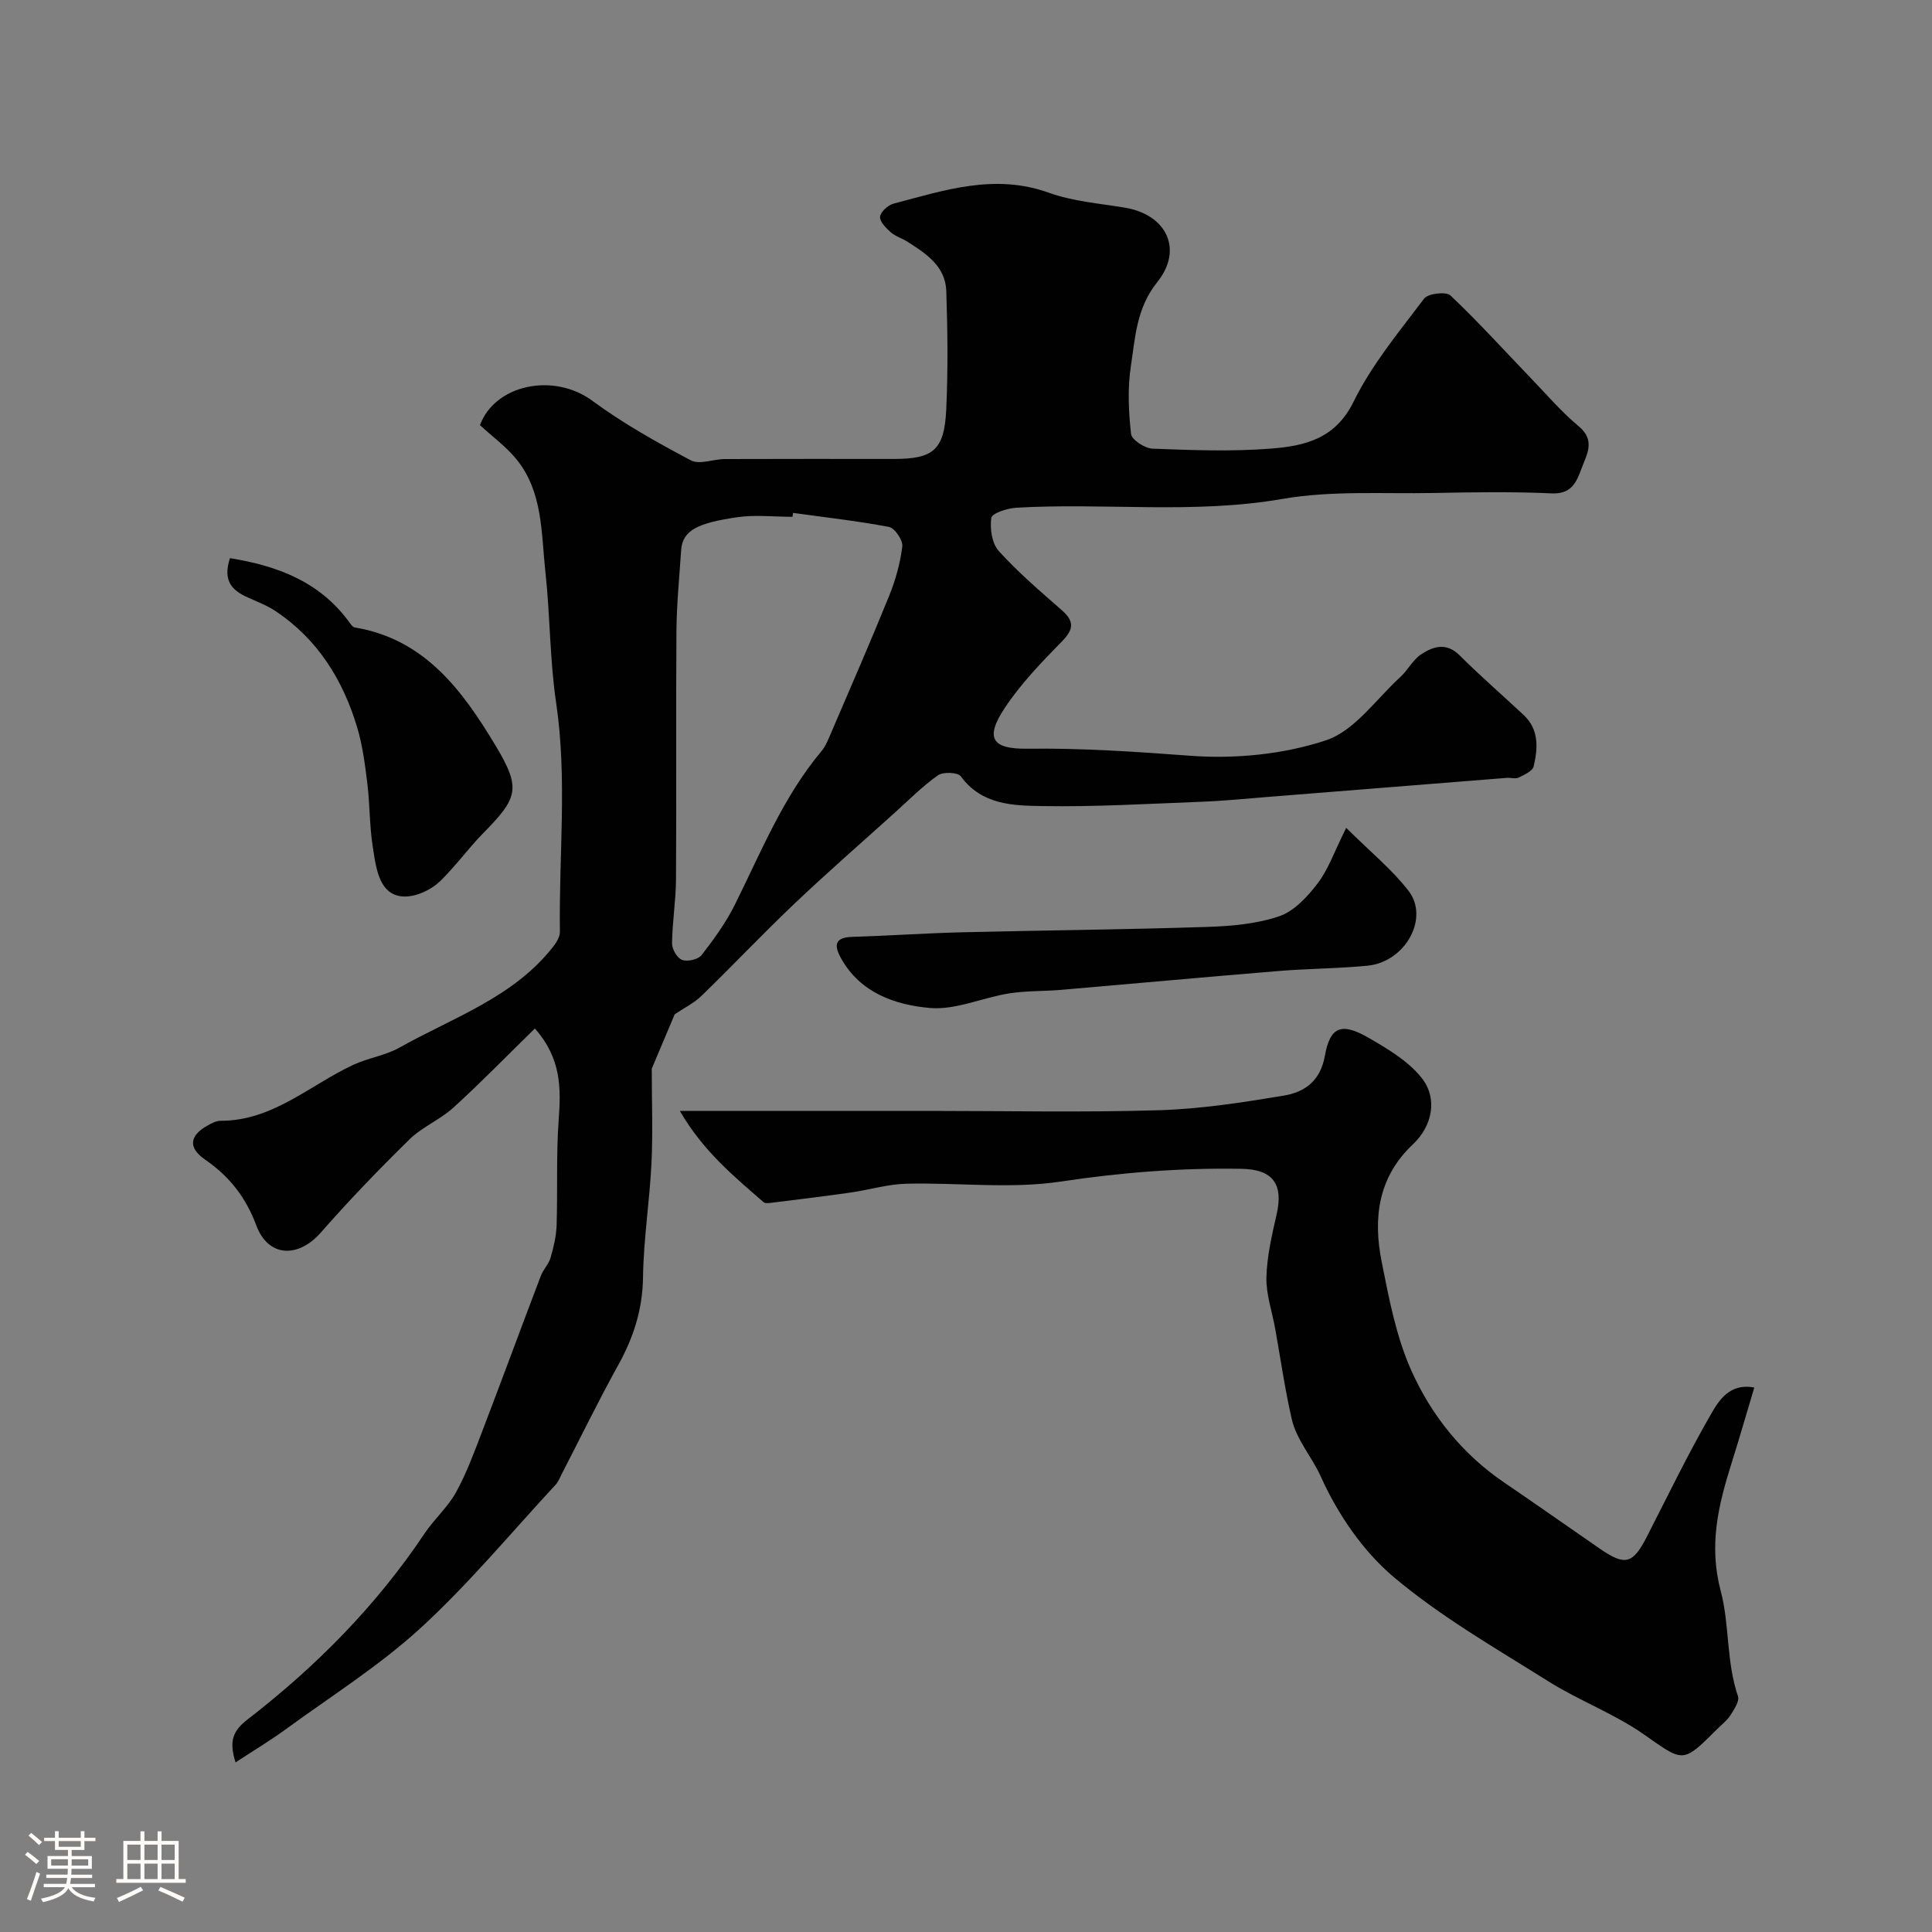
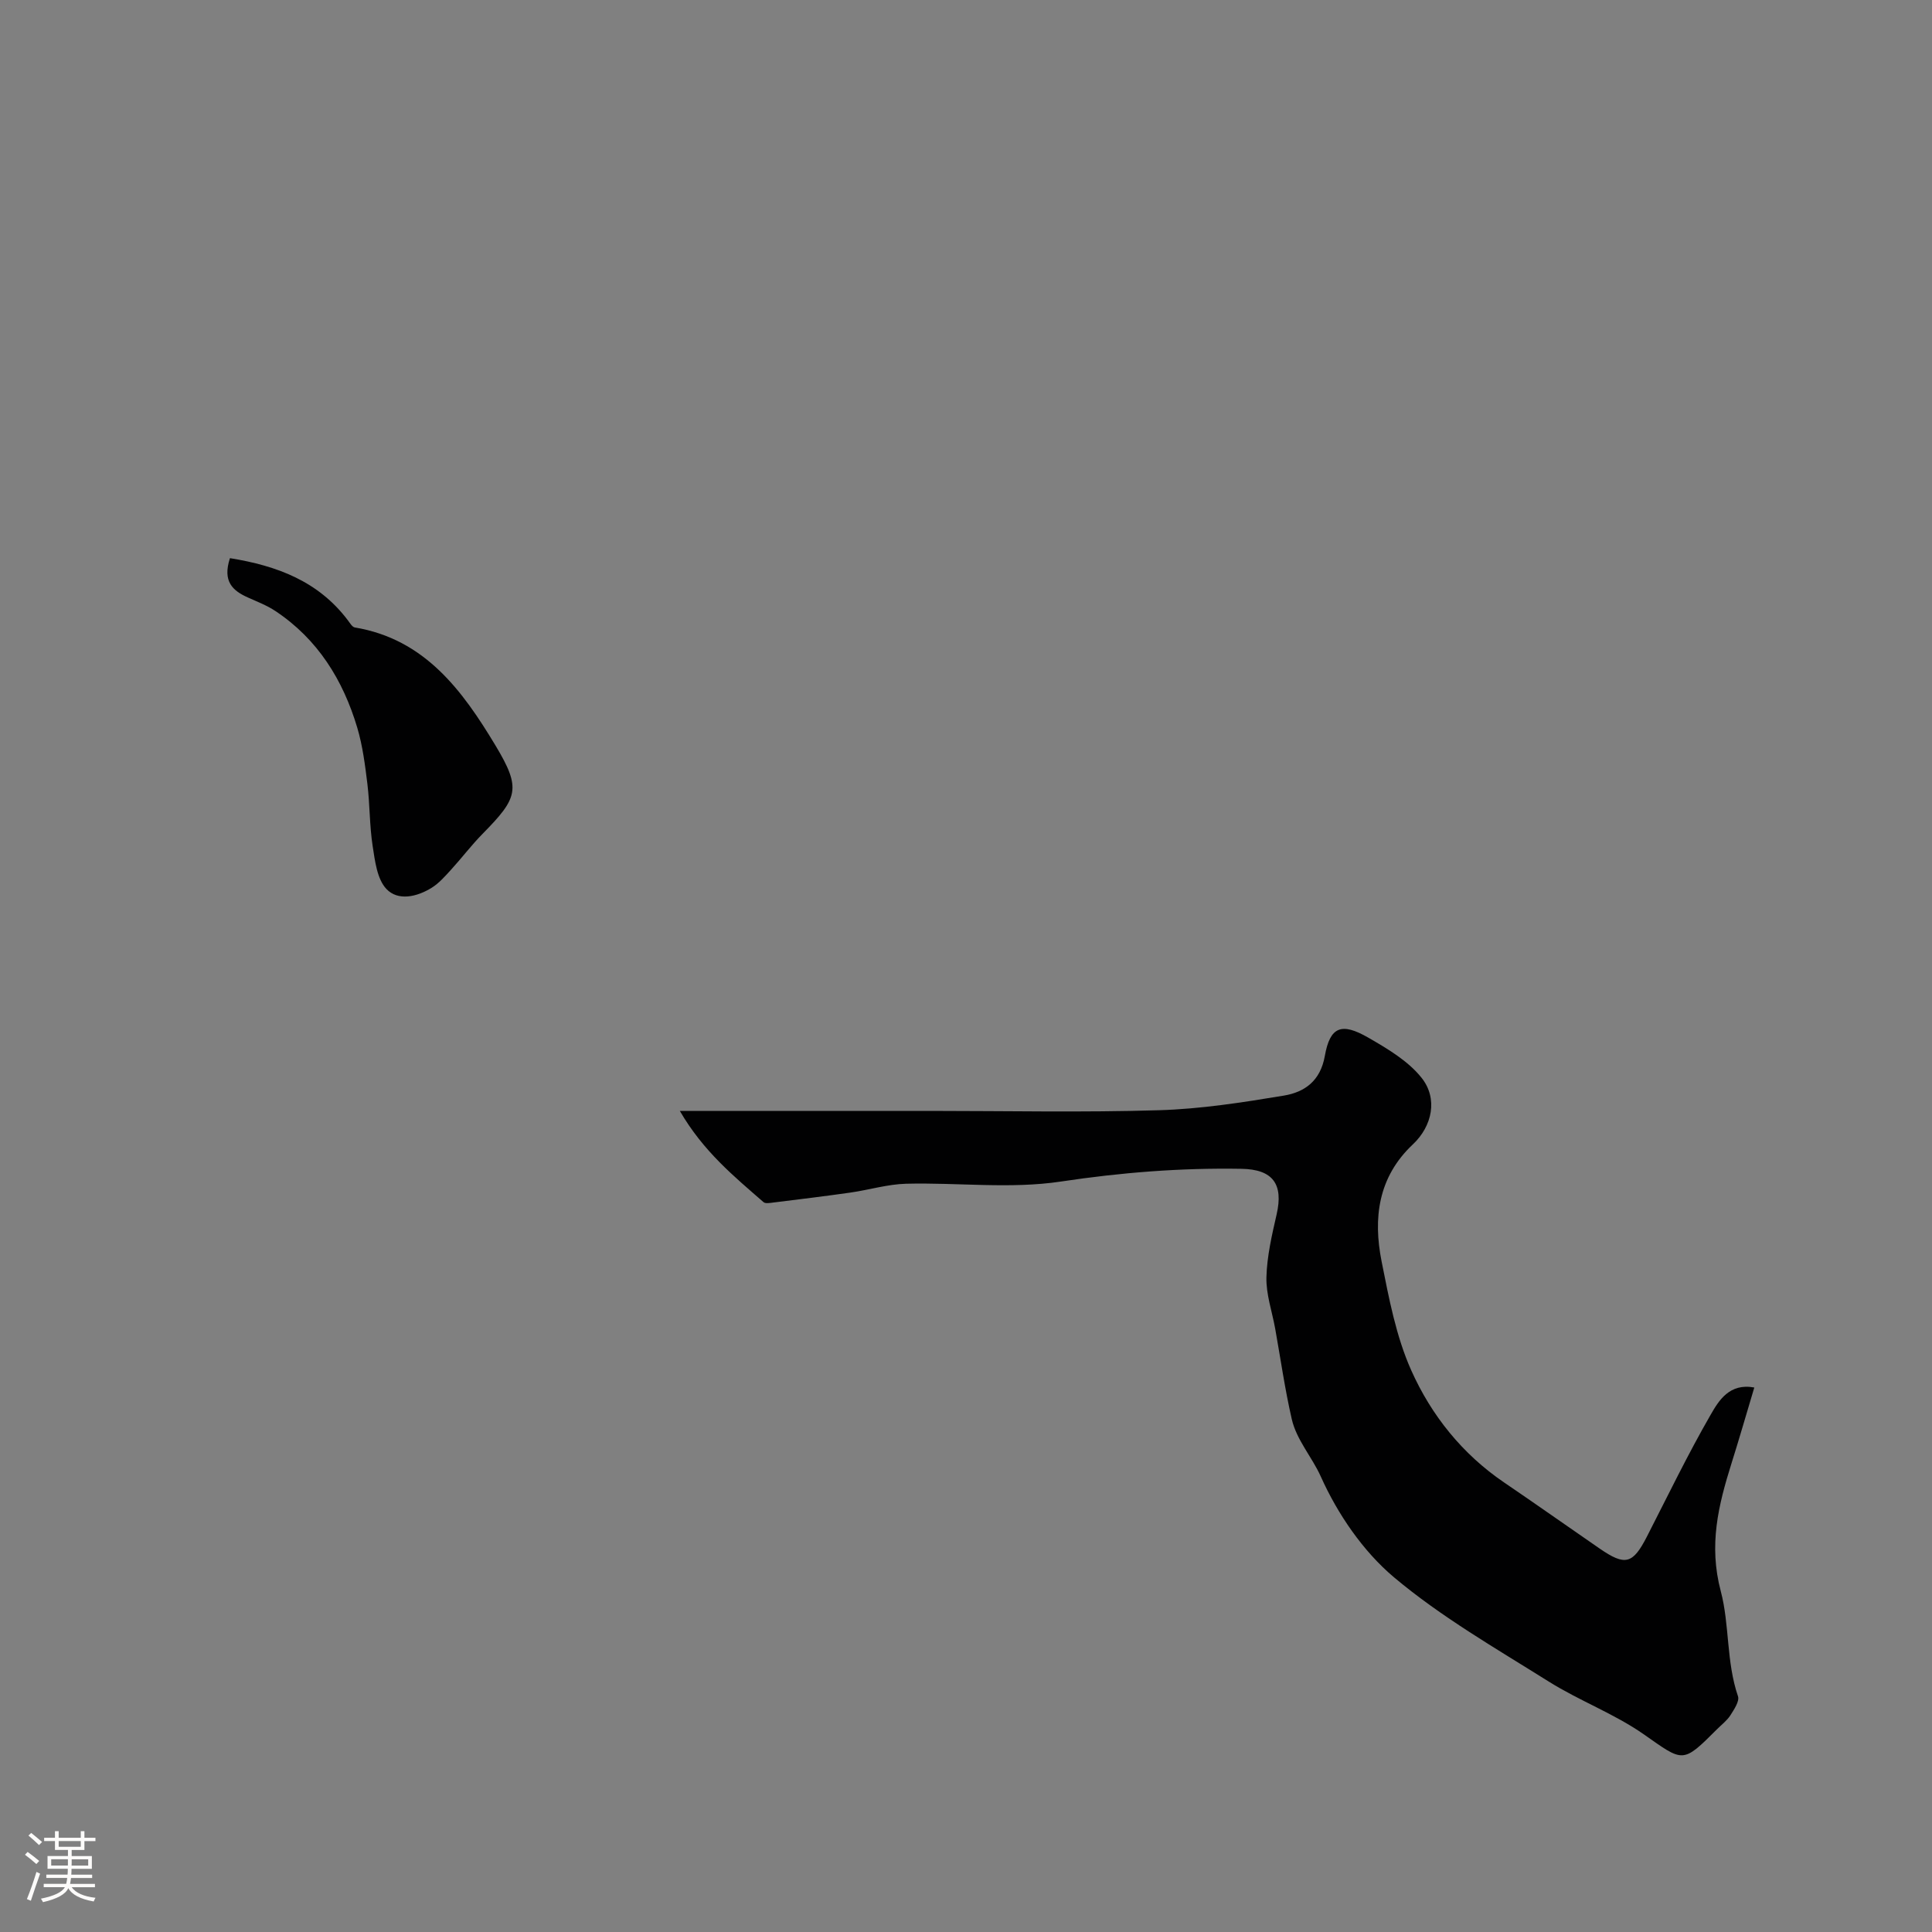
<svg xmlns="http://www.w3.org/2000/svg" enable-background="new 0 0 400 400" viewBox="0 0 400 400">
  <rect x="0" y="0" width="400" height="400" fill="#808080" stroke="none" />
  <path d="m5.17 384 .55-.58c.85.61 1.65 1.24 2.4 1.87l-.59.64c-.83-.73-1.62-1.38-2.36-1.93m1.22 9.53-.82-.34c.71-1.76 1.37-3.64 1.98-5.63.24.13.5.25.76.36-.6 1.67-1.24 3.54-1.92 5.61m-.5-13.5.57-.54c.56.44 1.31 1.06 2.26 1.87l-.64.64c-.68-.66-1.41-1.32-2.19-1.97m3.25.46h2.24v-1.36h.77v1.36h4.57v-1.36h.76v1.36h2.28v.69h-2.28v1.84h-2.64v1.26h4.18v2.64h-4.21c0 .45-.02.86-.05 1.21h4.32v.69h-4.38c-.04.34-.1.75-.19 1.22h5.15v.69h-4.82c.87 1.19 2.51 1.92 4.93 2.19-.17.31-.3.57-.37.76-2.77-.49-4.52-1.41-5.26-2.76-.56 1.26-2.3 2.23-5.24 2.9-.12-.24-.26-.48-.43-.72 2.73-.55 4.38-1.34 4.96-2.38h-4.38v-.69h4.65c.1-.38.17-.79.21-1.22h-4.32v-.69h4.4c.03-.34.05-.75.05-1.21h-4.2v-2.64h4.23v-1.26h-2.69v-1.84h-2.24zm1.46 4.46v1.29h3.45c.01-.4.02-.57.01-.53v-.32-.45h-3.46zm1.55-2.59h4.57v-1.19h-4.57zm6.11 2.59h-3.42v.77c-.01.19-.01.37-.02.53h3.44v-1.29z" fill="#fcfbfa" />
-   <path d="m32.63 379.16h.82v1.98h3.54v7.89h1.46v.78h-14.37v-.78h1.46v-7.89h3.54v-1.98h.82v1.98h2.73zm-3.49 11.48.5.73c-1.61.82-3.28 1.63-5 2.41-.13-.27-.28-.55-.44-.82 1.75-.72 3.4-1.49 4.94-2.32m-2.78-5.55h2.73v-3.18h-2.73zm0 3.95h2.73v-3.2h-2.73zm3.54-3.95h2.73v-3.18h-2.73zm0 3.95h2.73v-3.2h-2.73zm7.89 4.68c-1.84-.92-3.51-1.7-5.02-2.32l.45-.73c1.89.8 3.57 1.55 5.04 2.23zm-1.62-11.81h-2.73v3.18h2.73zm-2.73 7.13h2.73v-3.2h-2.73z" fill="#fcfbfa" />
  <g fill="#010102">
-     <path d="m139.69 210c-1.6 3.79-3.39 8.05-4.75 11.26 0 6.99.25 13.3-.06 19.59-.39 7.88-1.64 15.72-1.75 23.6-.09 6.65-1.96 12.45-5.12 18.15-4.13 7.45-7.86 15.13-11.77 22.7-.37.72-.67 1.53-1.21 2.1-9.23 9.95-17.94 20.48-27.91 29.63-8.5 7.79-18.42 14.04-27.78 20.87-3.31 2.42-6.84 4.54-10.57 6.98-1.43-4.5-.5-6.58 2.54-8.93 14.14-10.93 26.62-23.53 36.6-38.47 1.99-2.98 4.83-5.45 6.53-8.56 2.22-4.04 3.81-8.44 5.47-12.77 4.07-10.64 8-21.33 12.05-31.97.5-1.33 1.65-2.44 2.03-3.78.63-2.18 1.17-4.45 1.25-6.7.23-7.28-.1-14.59.43-21.84.47-6.52.58-12.68-4.93-18.92-5.81 5.68-11.18 11.2-16.87 16.38-2.74 2.5-6.44 3.98-9.07 6.56-6.33 6.2-12.5 12.6-18.34 19.27-4.73 5.4-10.93 5.16-13.39-1.43-2.16-5.8-5.56-10.16-10.6-13.63-3.57-2.46-3.24-4.97.46-7.04.84-.47 1.81-1 2.72-1 10.83.02 18.48-7.39 27.5-11.59 3.07-1.43 6.63-1.92 9.55-3.56 11.11-6.25 23.65-10.39 31.89-20.98.66-.85 1.35-2.01 1.33-3.01-.23-15.8 1.56-31.61-.78-47.42-1.33-8.94-1.23-18.07-2.22-27.07-.88-8.03-.48-16.54-5.99-23.33-2.12-2.61-4.93-4.65-7.56-7.07 3.13-8.44 15.28-10.93 23.27-5.04 6.37 4.7 13.38 8.61 20.39 12.33 1.79.95 4.67-.26 7.05-.27 11.67-.05 23.33-.02 35-.02 8.18 0 10.44-1.85 10.83-10.27.38-8.15.28-16.34.01-24.49-.17-5.16-4.21-7.78-8.1-10.25-1.1-.7-2.46-1.08-3.41-1.93-.98-.87-2.3-2.21-2.2-3.2.11-1.02 1.63-2.41 2.77-2.71 10.55-2.78 20.97-6.3 32.16-2.27 4.99 1.79 10.49 2.22 15.79 3.1 8.57 1.44 12.12 8.62 6.66 15.42-4.31 5.37-4.55 11.44-5.46 17.43-.7 4.57-.47 9.37.04 13.99.14 1.21 2.85 2.99 4.43 3.05 8.15.31 16.37.63 24.48-.01 6.89-.54 13.34-1.92 17.15-9.69 3.77-7.68 9.42-14.48 14.63-21.38.8-1.06 4.55-1.49 5.44-.64 5.82 5.51 11.21 11.47 16.77 17.25 3.2 3.32 6.22 6.87 9.75 9.8 3.62 3 1.67 5.91.58 8.87-1.02 2.77-2.07 5.25-6.14 5.06-8.15-.38-16.33-.24-24.49-.08-10.44.2-21.08-.54-31.26 1.23-18.39 3.19-36.77.75-55.11 1.82-1.85.11-5.02 1.14-5.16 2.1-.32 2.21.12 5.29 1.54 6.86 3.98 4.4 8.53 8.29 13.01 12.21 2.6 2.28 2.6 3.93.11 6.47-4.25 4.34-8.55 8.79-11.88 13.82-4.15 6.26-2.66 8.53 4.7 8.43 11.27-.14 22.45.62 33.69 1.46 9.3.7 19.3-.28 28.1-3.19 5.94-1.96 10.39-8.52 15.41-13.11 1.57-1.43 2.59-3.57 4.31-4.7 2.52-1.65 5.24-2.54 8.02.26 4.25 4.26 8.83 8.19 13.22 12.32 3.2 3 2.94 6.87 2.06 10.61-.23.98-1.93 1.75-3.1 2.32-.67.33-1.64.01-2.47.07-16.5 1.31-33.01 2.64-49.51 3.95-4.6.37-9.2.83-13.8 1-10.93.42-21.88 1.07-32.8.89-6.08-.1-12.59-.21-16.92-6.16-.61-.84-3.67-.97-4.74-.21-3.21 2.26-6.02 5.11-8.96 7.76-6.92 6.24-13.95 12.36-20.7 18.77-6.57 6.24-12.81 12.84-19.31 19.15-1.52 1.47-3.55 2.46-5.53 3.8zm24.5-103.81c-.04.27-.07.54-.11.81-3.83 0-7.72-.46-11.47.09-7.97 1.17-11.3 2.64-11.58 6.77-.38 5.59-.93 11.18-.98 16.77-.13 17.14.02 34.28-.09 51.43-.03 4.43-.77 8.85-.82 13.28-.01 1.18 1.07 3.04 2.08 3.4 1.12.4 3.32-.08 4.02-.98 2.56-3.29 5.06-6.74 6.91-10.46 5.42-10.9 9.97-22.27 17.91-31.76.9-1.08 1.44-2.49 2.01-3.81 4.04-9.42 8.15-18.82 12-28.32 1.33-3.27 2.31-6.78 2.74-10.27.16-1.27-1.55-3.8-2.74-4.04-6.58-1.25-13.25-1.99-19.88-2.91z" />
    <path d="m363.21 287.27c-1.66 5.54-3.13 10.65-4.73 15.73-2.71 8.64-4.75 16.89-2.21 26.45 1.83 6.9 1.12 14.62 3.56 21.74.35 1.03-.81 2.74-1.57 3.94-.7 1.1-1.82 1.93-2.76 2.88-7.23 7.23-6.94 6.82-15.19 1.05-6.12-4.27-13.34-6.94-19.69-10.93-10.9-6.84-22.21-13.33-32-21.56-6.43-5.41-11.68-13.11-15.14-20.82-1.84-4.11-5.04-7.59-6.04-11.96-1.42-6.18-2.31-12.48-3.43-18.73-.64-3.54-1.9-7.09-1.81-10.62.11-4.35 1.13-8.72 2.11-13 1.45-6.3-.79-9.34-7.27-9.45-12.55-.22-24.94.76-37.42 2.64-10.46 1.57-21.33.18-32.01.45-3.86.1-7.68 1.28-11.54 1.83-5.33.76-10.69 1.41-16.03 2.07-.65.08-1.57.25-1.96-.09-6.12-5.34-12.46-10.5-17.33-18.89h8.19 43.49c15.85 0 31.71.34 47.55-.14 8.64-.26 17.29-1.61 25.84-3.03 4.27-.71 7.55-3.01 8.47-8.2 1.08-6.09 3.45-7 9.01-3.79 3.99 2.3 8.25 4.82 11.03 8.32 3.41 4.29 2.21 9.99-1.81 13.77-7.23 6.8-8.25 15.3-6.47 24.26 1.52 7.63 2.99 15.49 6.13 22.52 4.16 9.31 10.58 17.35 19.26 23.24 6.61 4.49 13.14 9.11 19.73 13.65 5.33 3.67 6.88 3.24 9.82-2.49 4.32-8.44 8.45-16.99 13.18-25.2 1.68-2.93 3.9-6.61 9.04-5.64z" />
-     <path d="m278.72 171.4c5.05 5.02 9.49 8.62 12.89 13.02 4.4 5.7-.68 14.76-8.5 15.52-6.07.59-12.2.59-18.29 1.09-15.05 1.23-30.08 2.62-45.13 3.91-3.6.31-7.26.17-10.81.74-5.49.88-11.03 3.47-16.35 3.01-7.19-.63-14.4-3.1-18.41-10.3-1.42-2.56-1.42-4.3 2.28-4.42 7.59-.23 15.17-.76 22.77-.95 16.9-.41 33.81-.56 50.71-1.11 5.03-.16 10.26-.61 14.97-2.21 3.09-1.05 5.85-4.05 7.95-6.8 2.19-2.85 3.4-6.46 5.92-11.5z" />
    <path d="m47.61 115.56c9.77 1.58 18.3 4.78 24.4 12.85.43.56.9 1.41 1.46 1.5 14.5 2.42 22.28 13.08 29.1 24.41 5.41 9 4.68 10.85-2.69 18.35-2.3 2.34-4.29 4.98-6.51 7.41-1.23 1.34-2.48 2.78-3.99 3.72-3.03 1.89-6.97 2.8-9.38.25-1.94-2.06-2.37-5.81-2.85-8.91-.65-4.22-.57-8.55-1.08-12.79-.48-3.92-.98-7.89-2.09-11.65-2.95-9.9-8.18-18.36-16.97-24.2-1.73-1.15-3.72-1.91-5.63-2.77-3.18-1.41-5.36-3.32-3.77-8.17z" />
  </g>
</svg>